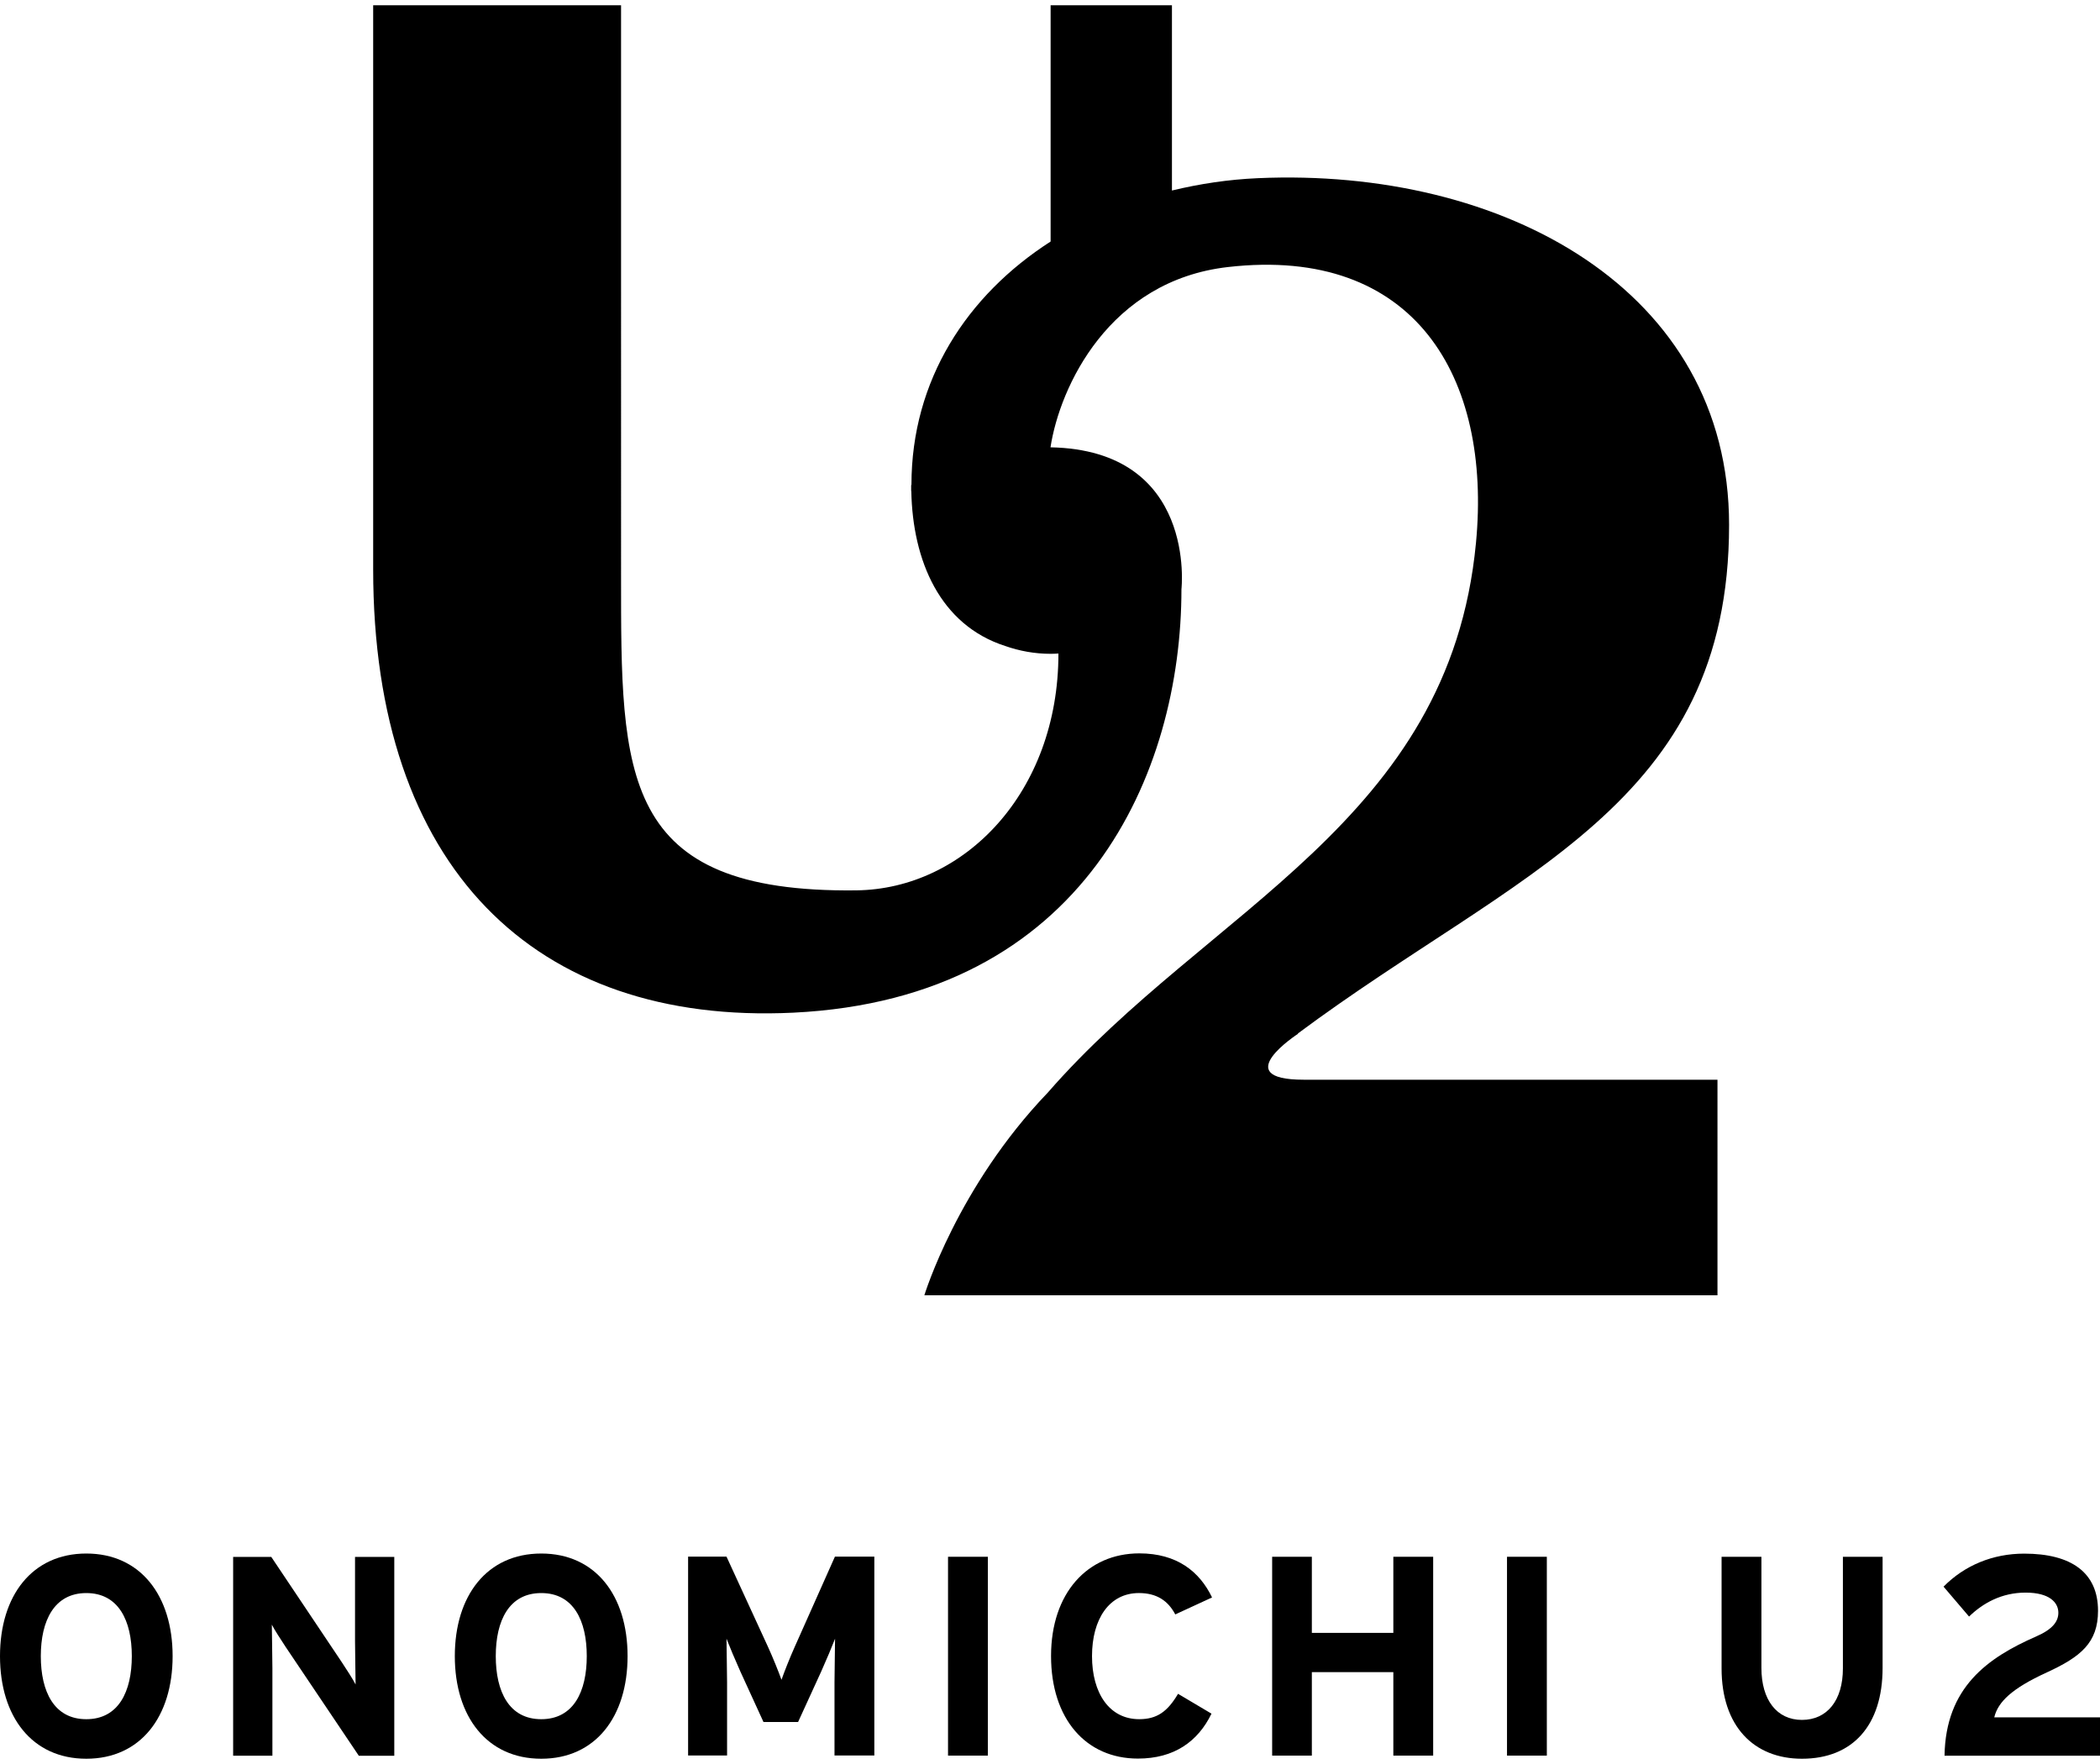
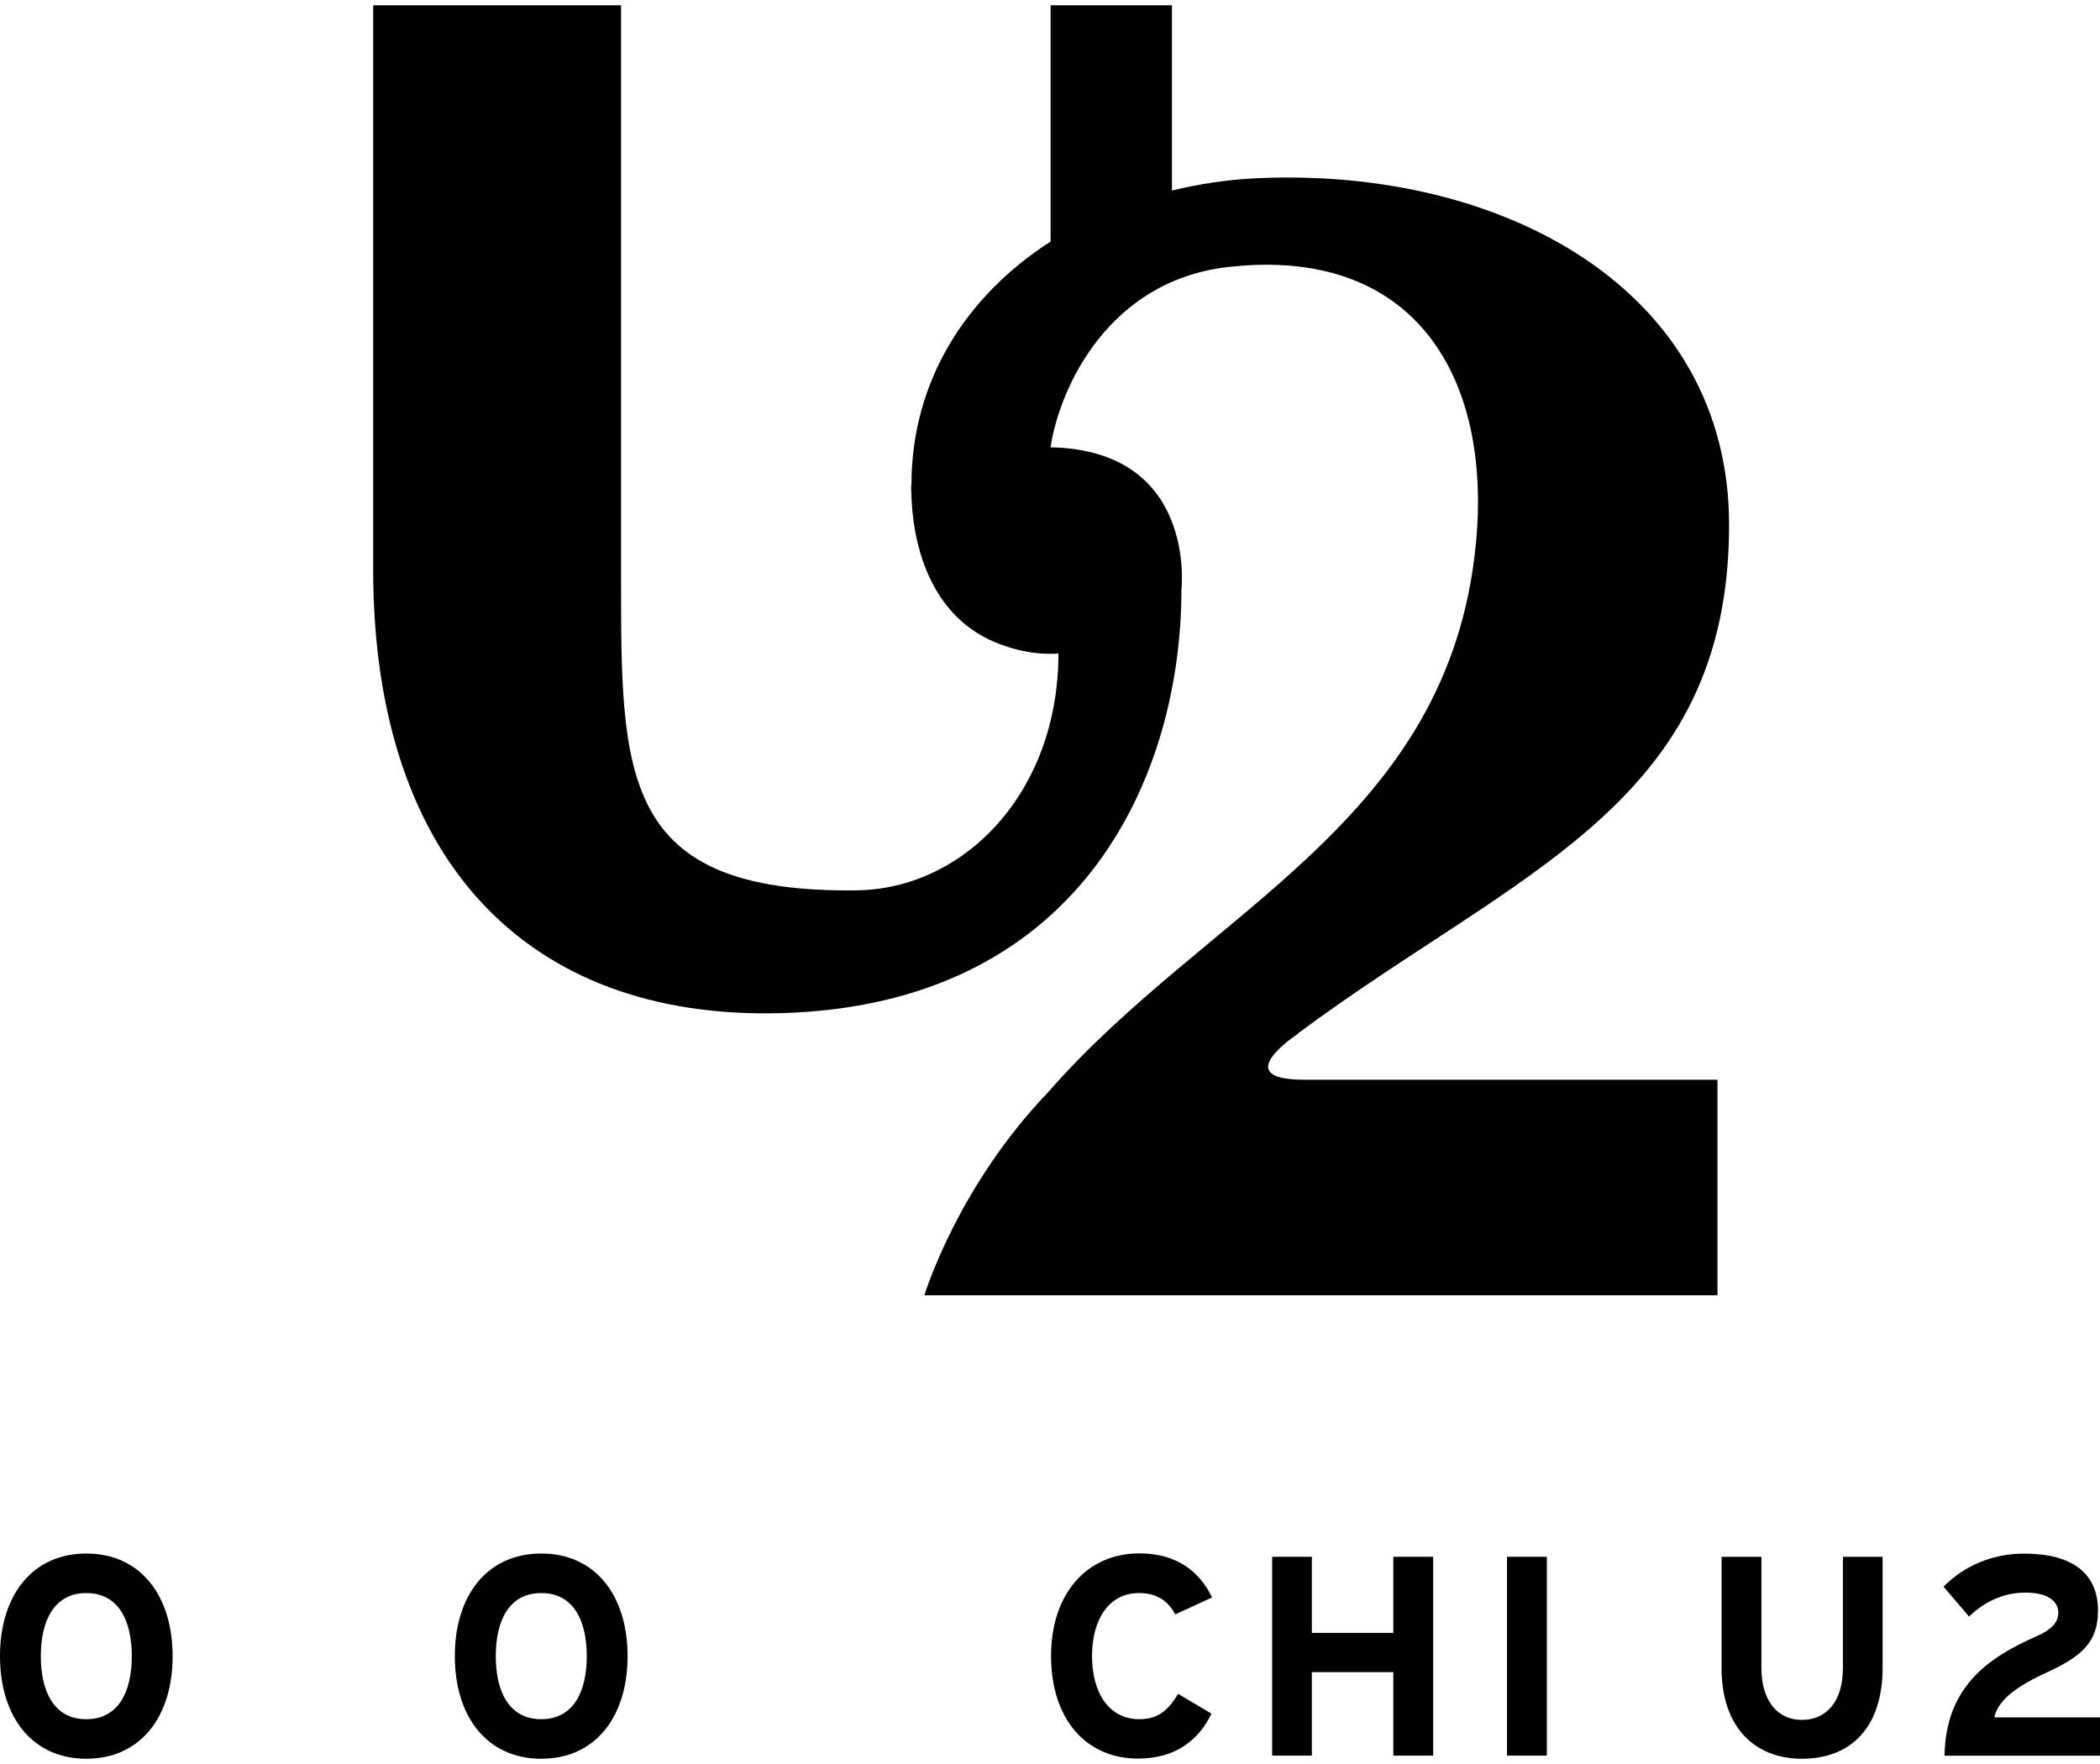
<svg xmlns="http://www.w3.org/2000/svg" version="1.1" id="_レイヤー_1" x="0px" y="0px" viewBox="0 0 150 126" style="enable-background:new 0 0 150 126;" xml:space="preserve">
  <g>
    <path d="M93.116,77.122c-5.467,0-0.385-3.29-0.385-3.29h-0.041   c15.621-11.622,30.816-16.279,30.816-36.343c0-16.795-16.137-25.542-33.661-24.762   c-2.106,0.091-4.161,0.405-6.135,0.881V0.376h-8.666v16.876c-5.973,3.837-9.941,9.891-9.941,17.382   l-0.02,0.02c0,0.061,0,0.132,0,0.202v0.213h0.01c0.091,4.971,2.045,9.577,6.712,11.075   c1.012,0.354,2.096,0.557,3.24,0.557c0.192,0,0.375-0.01,0.557-0.02   c0,9.921-6.722,16.825-14.436,16.916c-16.916,0.202-16.805-8.23-16.805-22.444V0.376H26.655v40.292   c0,21.269,11.51,32.557,30.006,31.666c20.865-1.012,27.728-17.169,27.728-30.249   c0,0,1.124-9.931-9.354-10.134c0.668-4.333,4.181-11.905,12.675-12.877   c13.353-1.529,18.85,7.876,17.716,19.71C103.523,58.758,86.313,64.873,74.833,78.054   c-6.459,6.732-8.807,14.466-8.807,14.466h56.651V77.122H93.096L93.116,77.122z" />
    <path d="M6.165,125.624c-3.877,0-6.165-3.007-6.165-7.329c0-4.323,2.298-7.329,6.165-7.329   s6.165,3.007,6.165,7.329C12.33,122.617,10.043,125.624,6.165,125.624z M6.165,113.79   c-2.288,0-3.25,1.964-3.25,4.505s0.952,4.505,3.25,4.505s3.25-1.964,3.25-4.505   S8.463,113.79,6.165,113.79z" />
-     <path d="M25.623,125.401l-5.214-7.755c-0.344-0.526-0.81-1.235-0.992-1.6   c0,0.526,0.04,2.318,0.04,3.108v6.256h-2.804v-14.203h2.723l5.031,7.512   c0.344,0.526,0.81,1.235,0.992,1.6c0-0.526-0.04-2.308-0.04-3.108v-6.003h2.804v14.203h-2.541   V125.401z" />
    <path d="M38.662,125.624c-3.877,0-6.175-3.007-6.175-7.329c0-4.323,2.298-7.329,6.175-7.329   s6.165,3.007,6.165,7.329C44.827,122.617,42.539,125.624,38.662,125.624z M38.662,113.79   c-2.298,0-3.25,1.964-3.25,4.505s0.952,4.505,3.25,4.505c2.298,0,3.25-1.964,3.25-4.505   S40.96,113.79,38.662,113.79z" />
-     <path d="M67.716,125.401v-14.203h2.845v14.203H67.716z" />
    <path d="M83.954,115.328c-0.506-0.972-1.316-1.539-2.602-1.539c-2.126,0-3.351,1.863-3.351,4.505   s1.235,4.505,3.371,4.505c1.276,0,2.025-0.547,2.774-1.812l2.389,1.417   c-0.972,2.004-2.683,3.209-5.254,3.209c-3.715,0-6.206-2.835-6.206-7.329s2.602-7.329,6.307-7.329   c2.683,0,4.302,1.296,5.193,3.148l-2.632,1.215L83.954,115.328z" />
    <path d="M99.524,125.401v-5.963h-5.821v5.963h-2.835v-14.203h2.835v5.436h5.821v-5.436h2.845v14.203   H99.524z" />
    <path d="M107.643,125.401v-14.203h2.845v14.203H107.643z" />
    <path d="M128.71,125.624c-3.432,0-5.74-2.318-5.74-6.449v-7.977h2.845v7.937   c0,2.278,1.093,3.715,2.895,3.715c1.802,0,2.926-1.397,2.926-3.675v-7.977h2.835v7.937   C134.471,123.255,132.324,125.624,128.71,125.624z" />
    <path d="M138.895,125.401c0.081-4.869,3.067-6.985,6.53-8.504c1.215-0.526,1.6-1.093,1.6-1.701   c0-0.729-0.628-1.438-2.339-1.438c-1.711,0-3.047,0.749-4.039,1.711l-1.822-2.136   c1.498-1.519,3.513-2.359,5.76-2.359c3.371,0,5.274,1.357,5.274,4.08   c0,2.288-1.235,3.29-3.655,4.404c-2.521,1.154-3.493,2.116-3.756,3.209H150v2.743h-11.116   L138.895,125.401z" />
-     <path d="M59.638,111.188l-2.865,6.428c-0.364,0.81-0.769,1.842-0.952,2.369   c-0.182-0.506-0.607-1.579-0.972-2.369l-2.956-6.428h-2.743v14.203h2.784v-5.214   c0-0.769-0.041-2.571-0.041-3.128c0.202,0.526,0.628,1.539,0.992,2.349l1.65,3.604h2.47   l1.65-3.604c0.364-0.81,0.79-1.822,0.992-2.349c0,0.547-0.04,2.349-0.04,3.128v5.214h2.845   v-14.203H59.648H59.638z" />
  </g>
</svg>